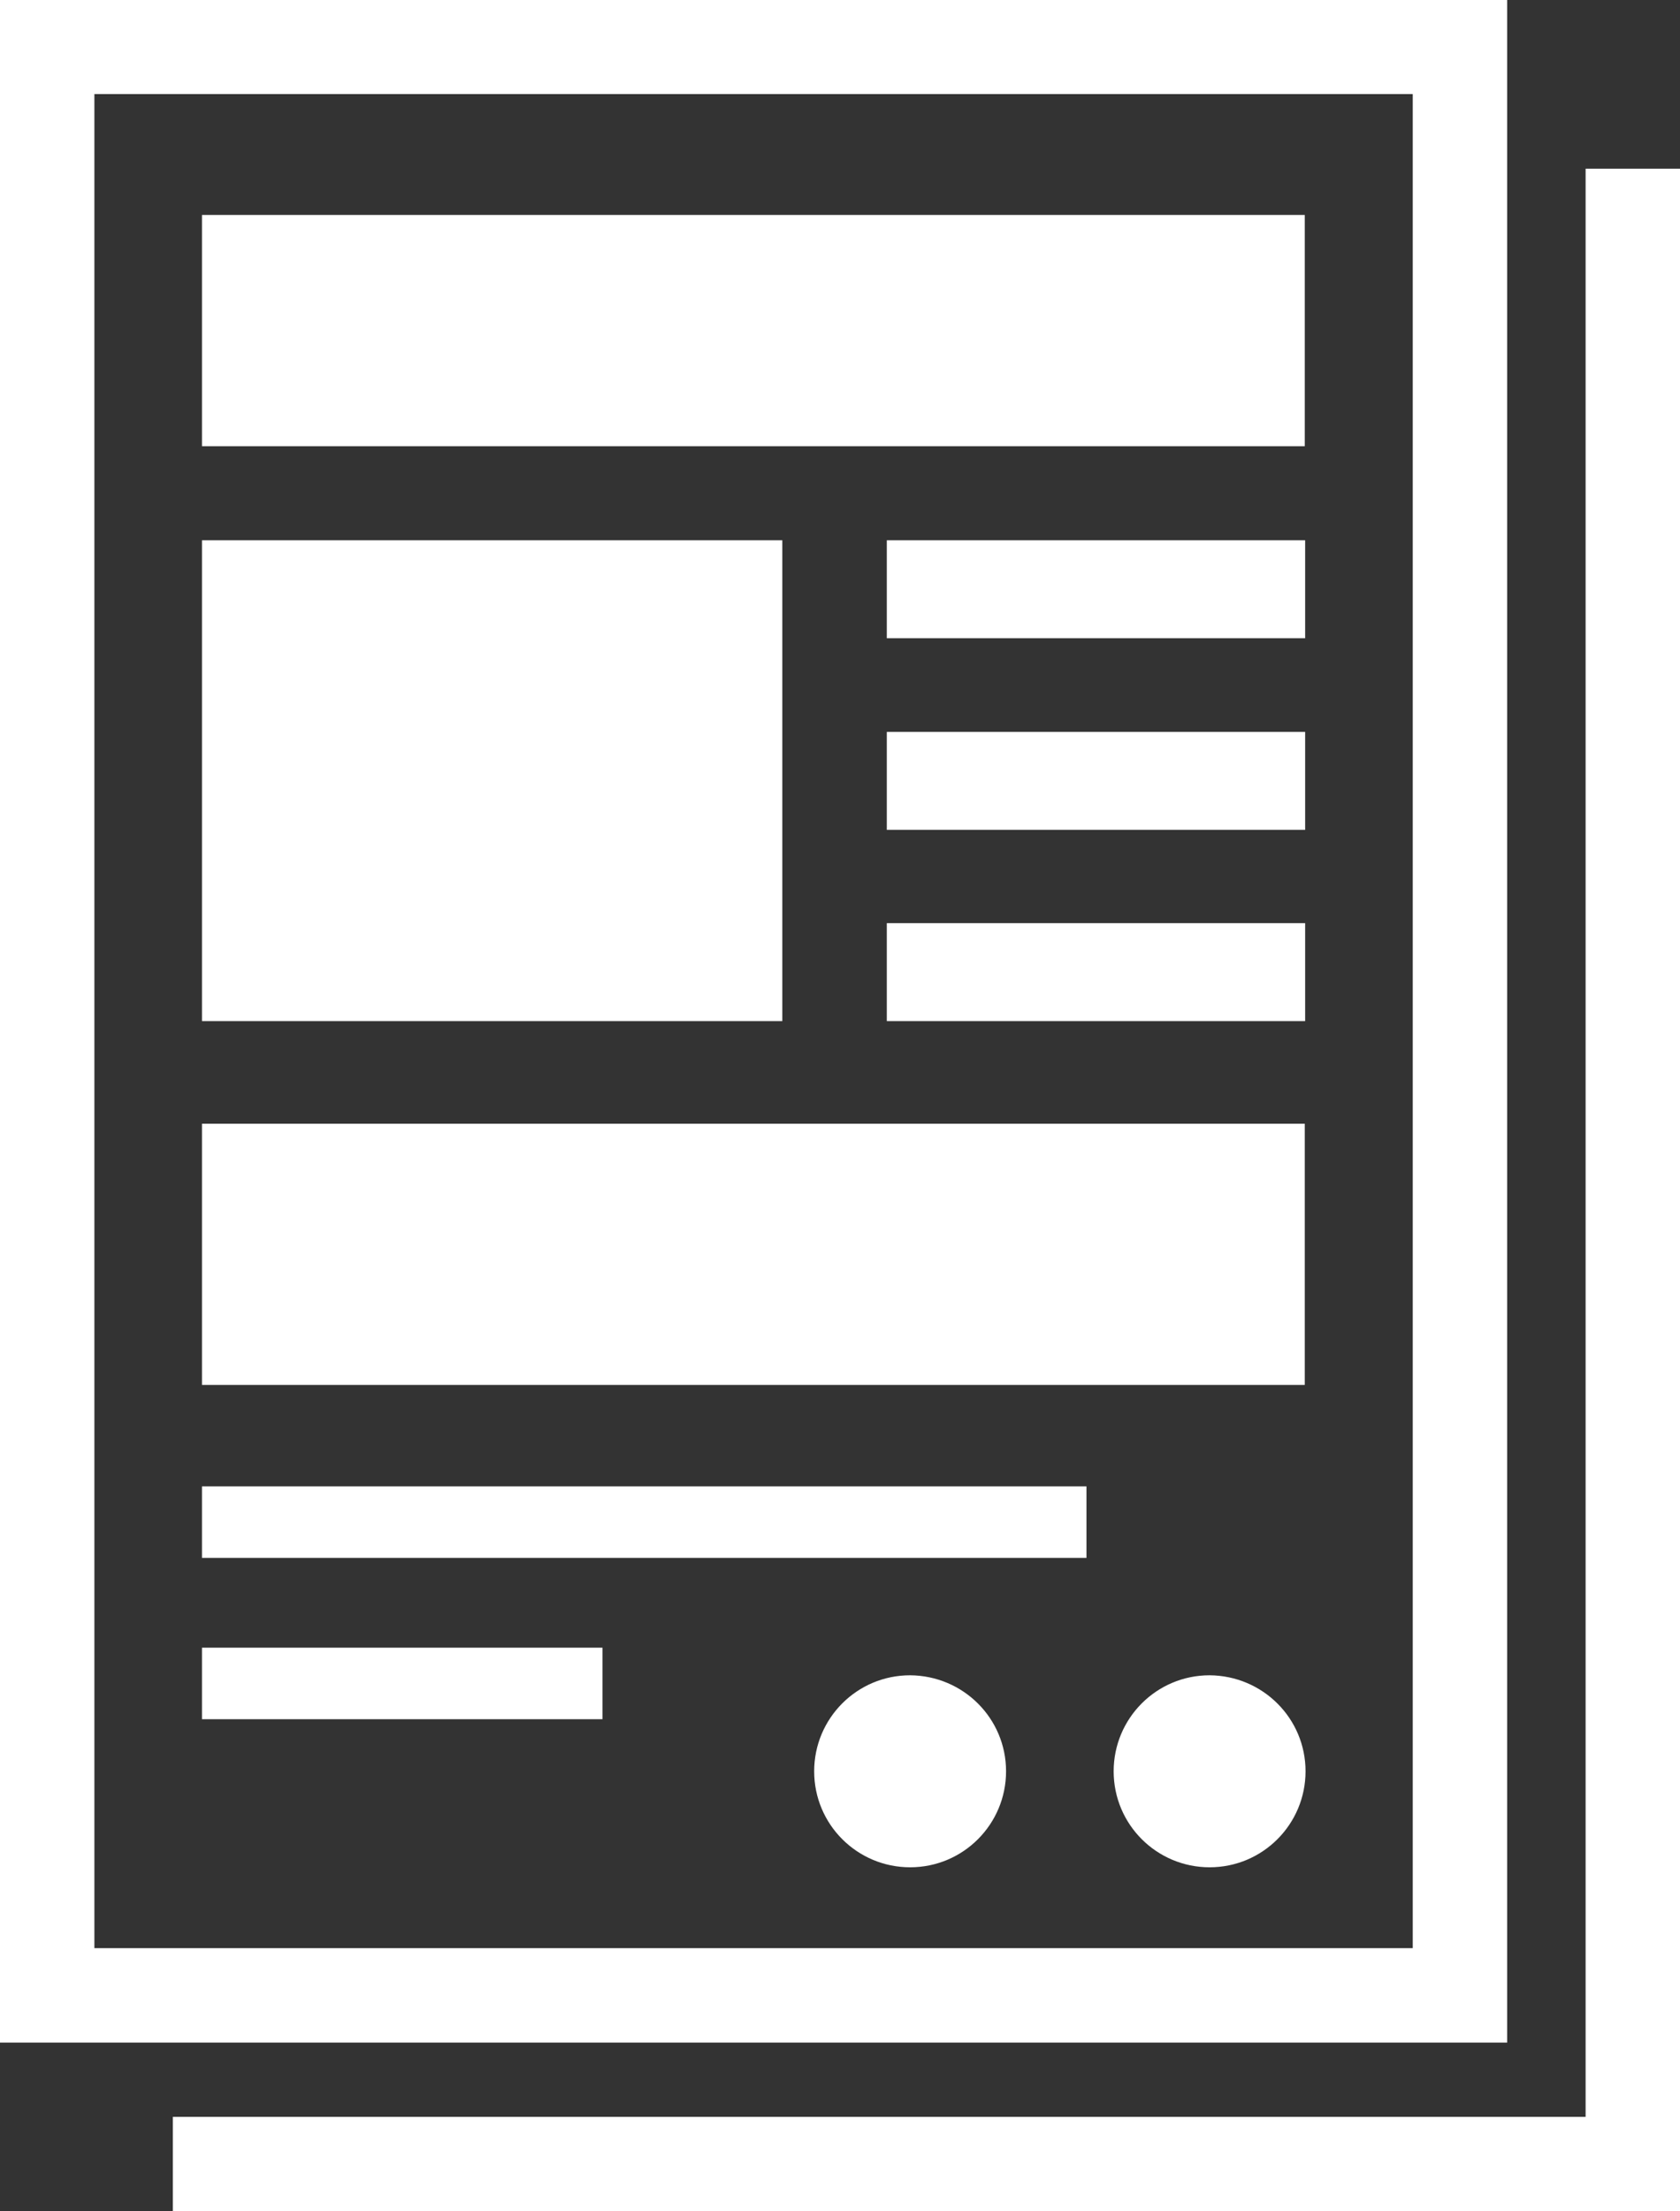
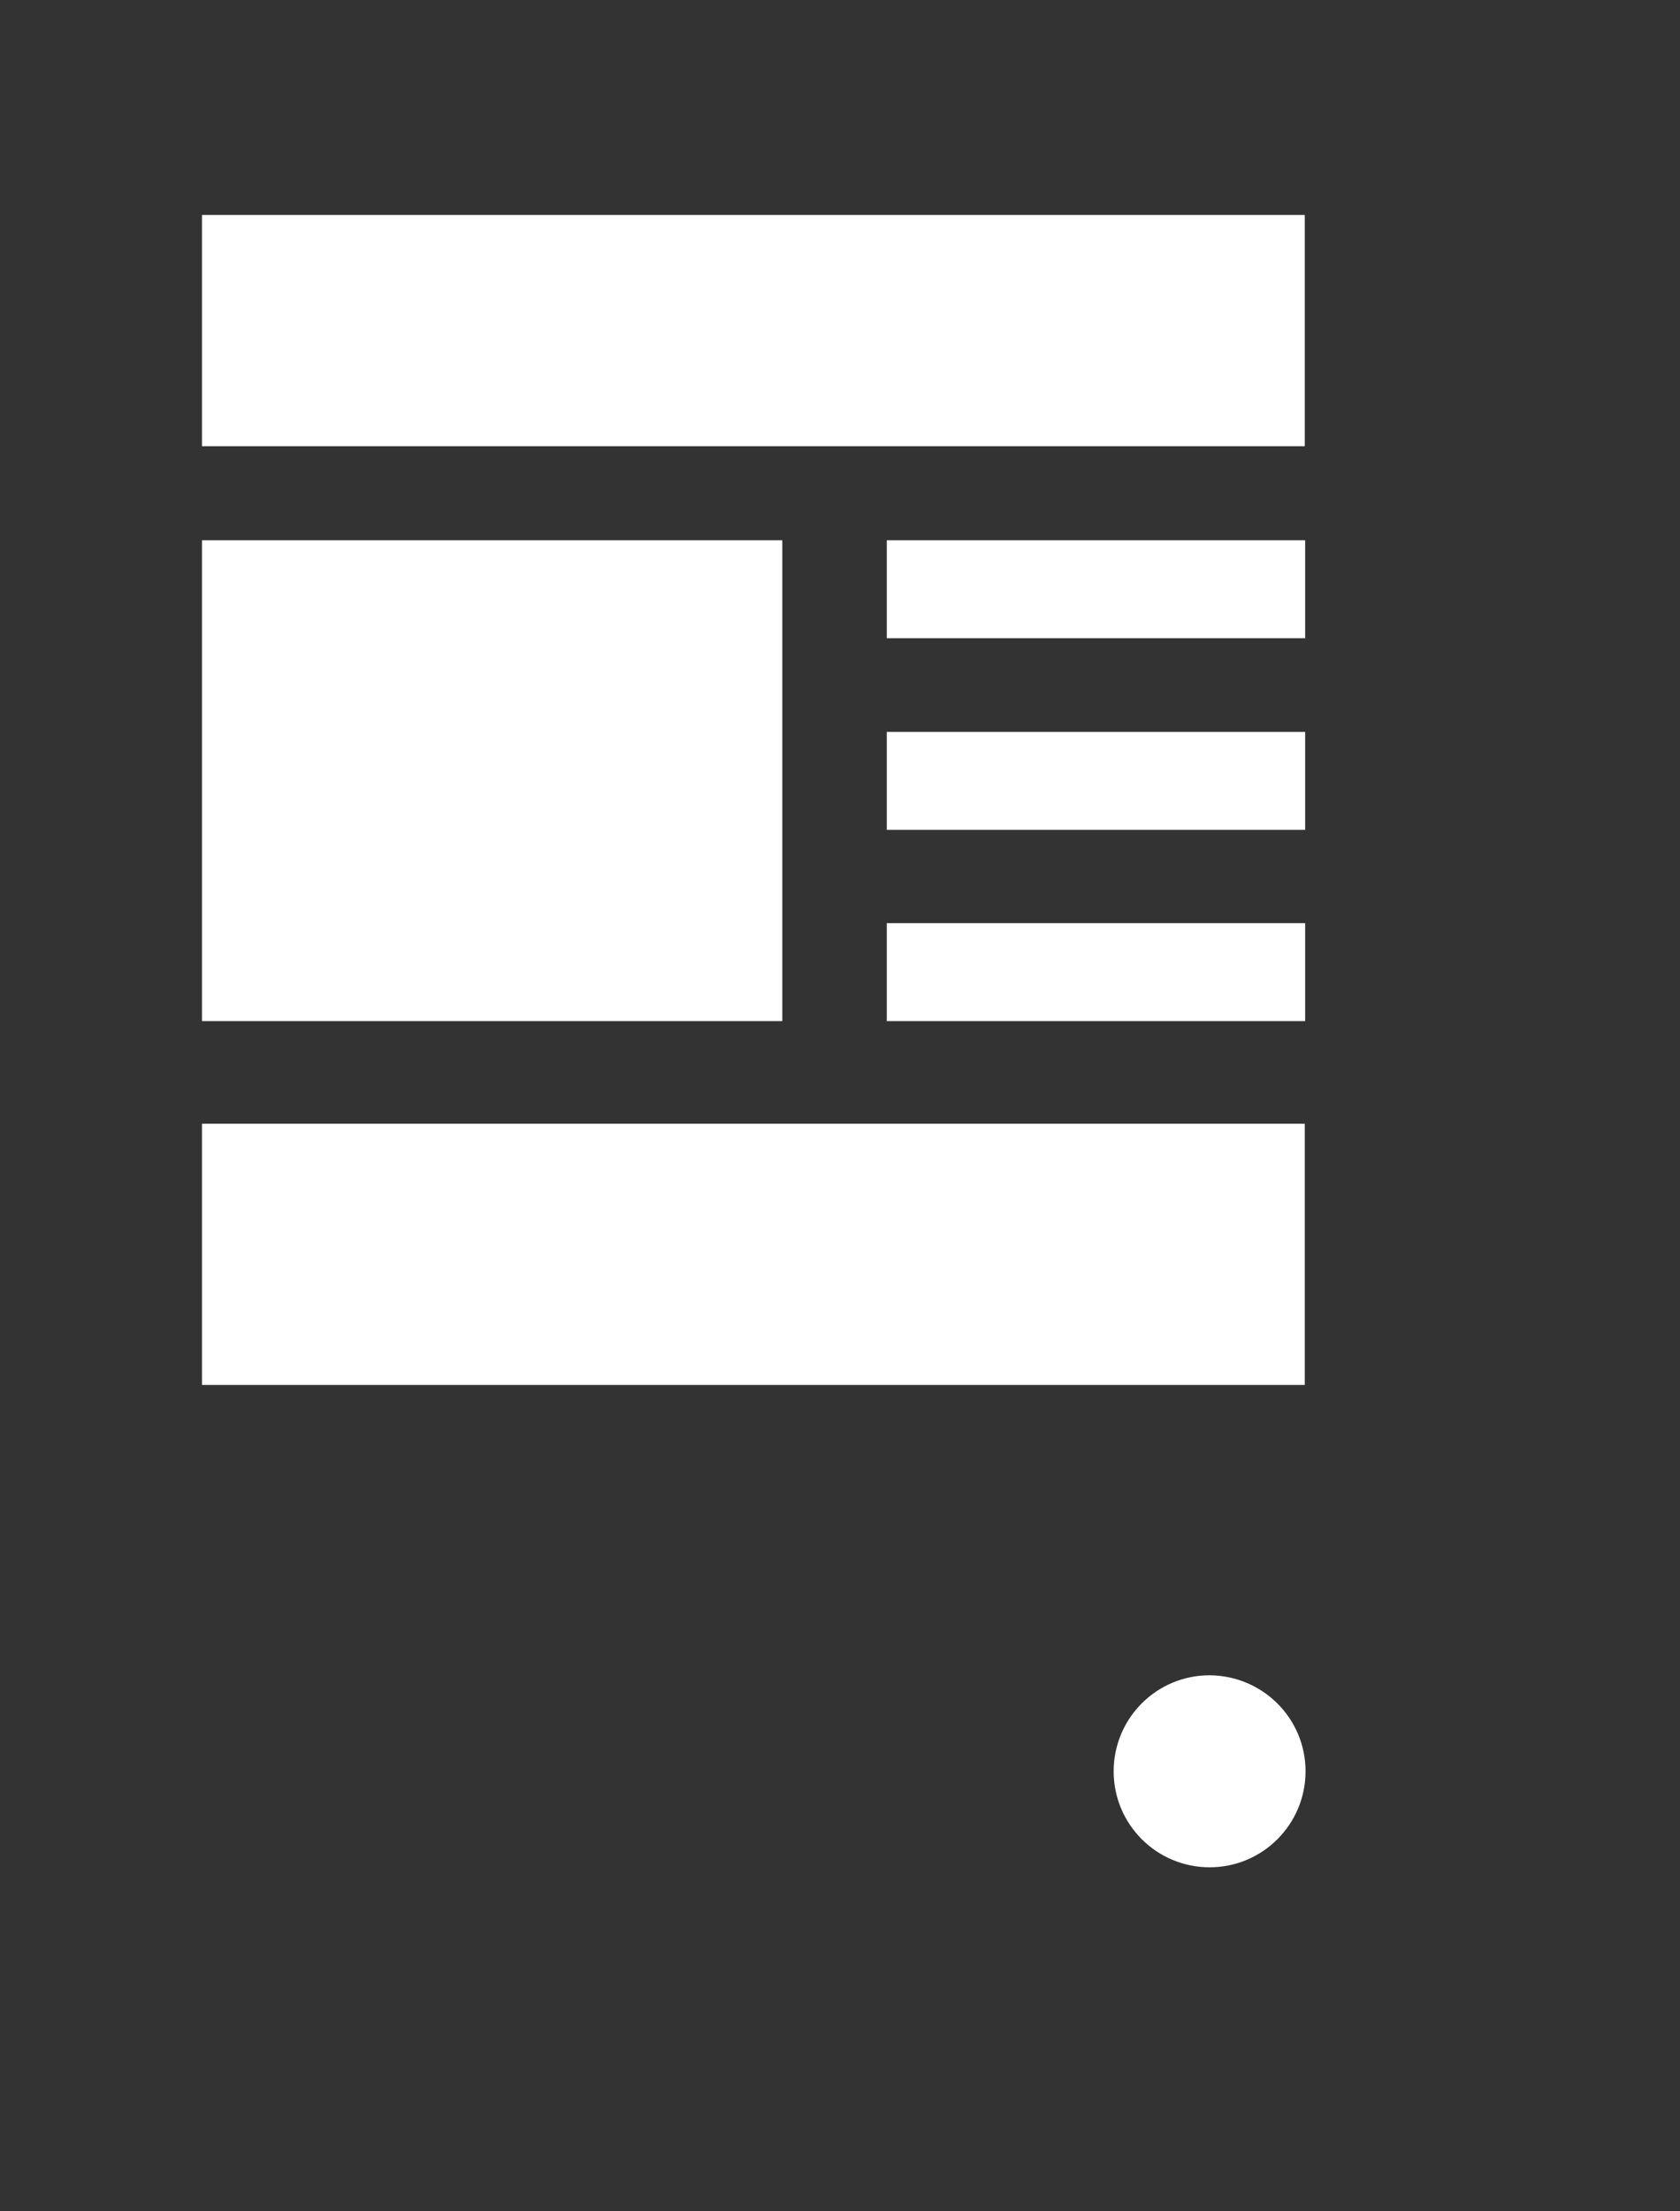
<svg xmlns="http://www.w3.org/2000/svg" version="1.1" id="_x32_" x="0px" y="0px" viewBox="0 0 432.5 568.9" style="enable-background:new 0 0 432.5 568.9;" xml:space="preserve">
  <rect x="0" y="0" width="432.5" height="568.9" fill="#333333" stroke="none" />
  <style type="text/css">
	.st0{fill:#FFFFFF;}
</style>
  <g>
    <rect x="52" y="55.3" class="st0" width="283.9" height="59.5" />
    <rect x="52" y="139" class="st0" width="149.4" height="123.7" />
    <rect x="52" y="289.1" class="st0" width="283.9" height="67.2" />
-     <rect x="52" y="382.4" class="st0" width="227.7" height="18.4" />
-     <rect x="52" y="423.9" class="st0" width="103.1" height="18.4" />
    <rect x="228.3" y="139" class="st0" width="107.7" height="25.2" />
    <rect x="228.3" y="188.3" class="st0" width="107.7" height="25.2" />
    <rect x="228.3" y="237.5" class="st0" width="107.7" height="25.2" />
-     <path class="st0" d="M259,455.7c0,13.6-11,24.7-24.7,24.7c-13.6,0-24.7-11-24.7-24.7c0-13.6,11-24.7,24.7-24.7   C248,431.1,259,442.1,259,455.7z" />
    <path class="st0" d="M336.1,455.7c0,13.6-11,24.7-24.7,24.7c-13.6,0-24.7-11-24.7-24.7c0-13.6,11-24.7,24.7-24.7   C325.1,431.1,336.1,442.1,336.1,455.7z" />
-     <path class="st0" d="M0,0v525.5h388V0H0z M363.7,501.2H24.3v-477h339.4V501.2z" />
-     <polygon class="st0" points="408.2,43.4 408.2,306.1 408.2,544.6 290.2,544.6 44.5,544.6 44.5,568.9 432.5,568.9 432.5,43.4  " />
  </g>
</svg>